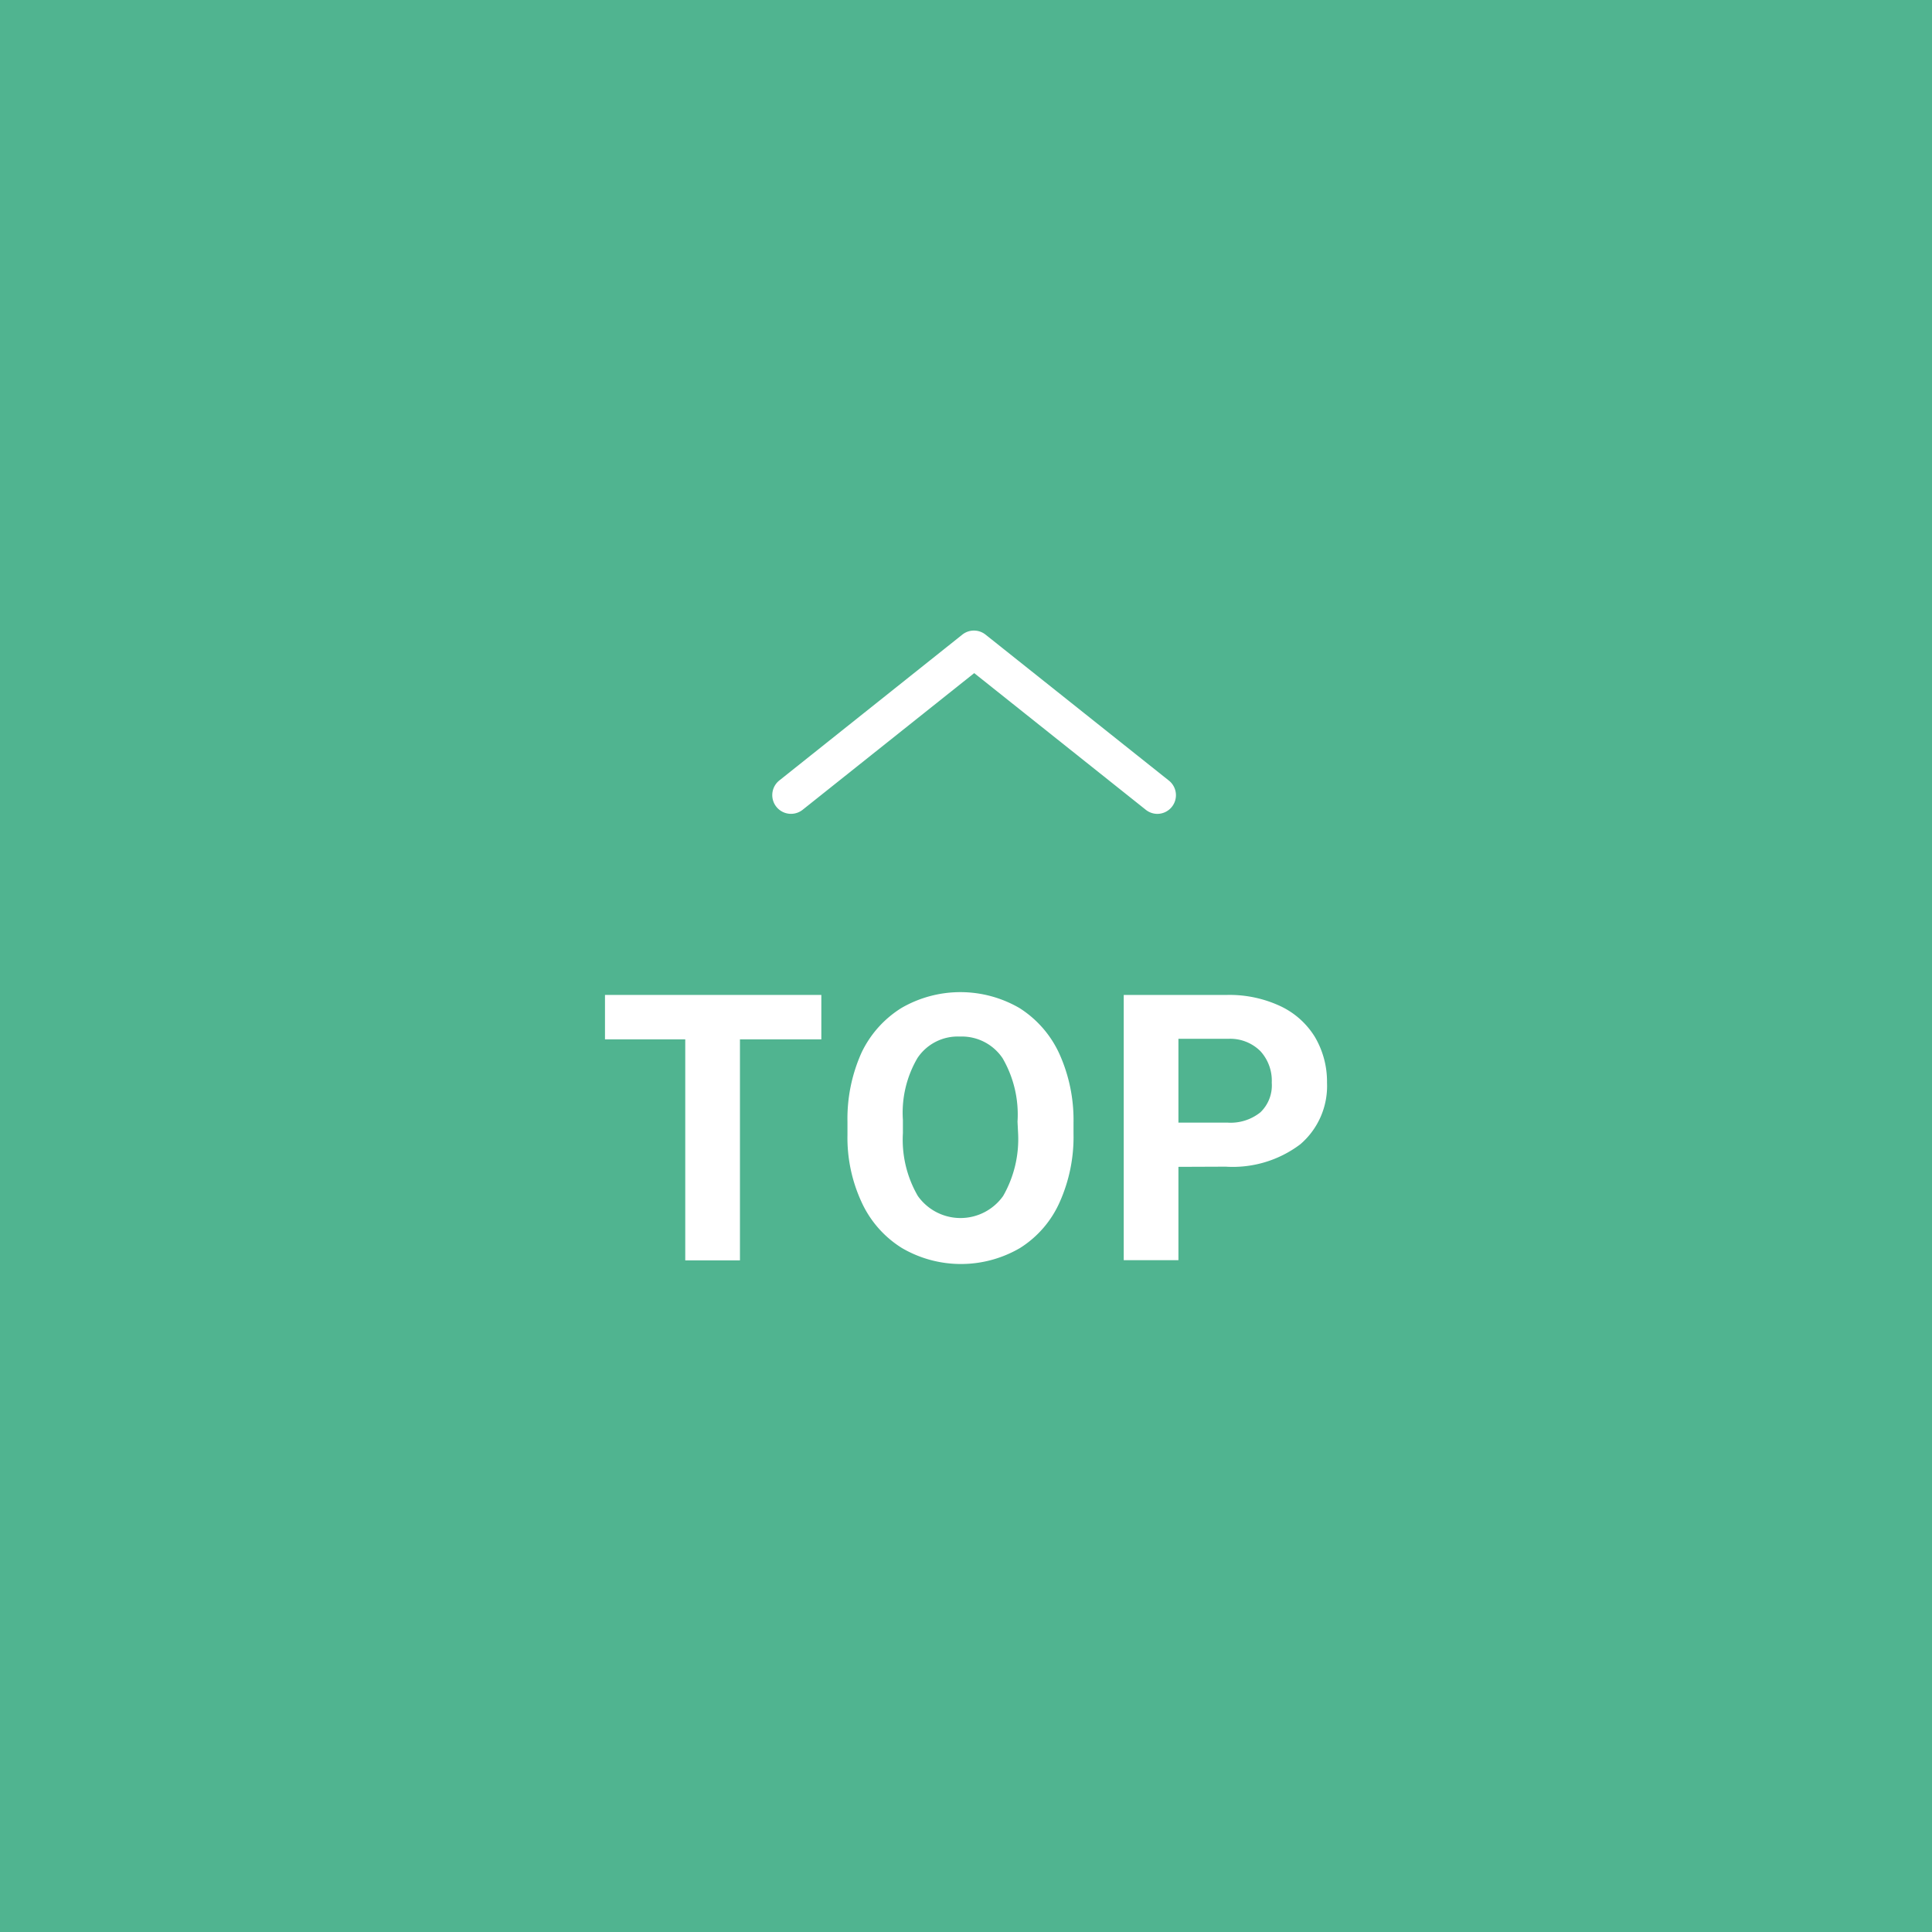
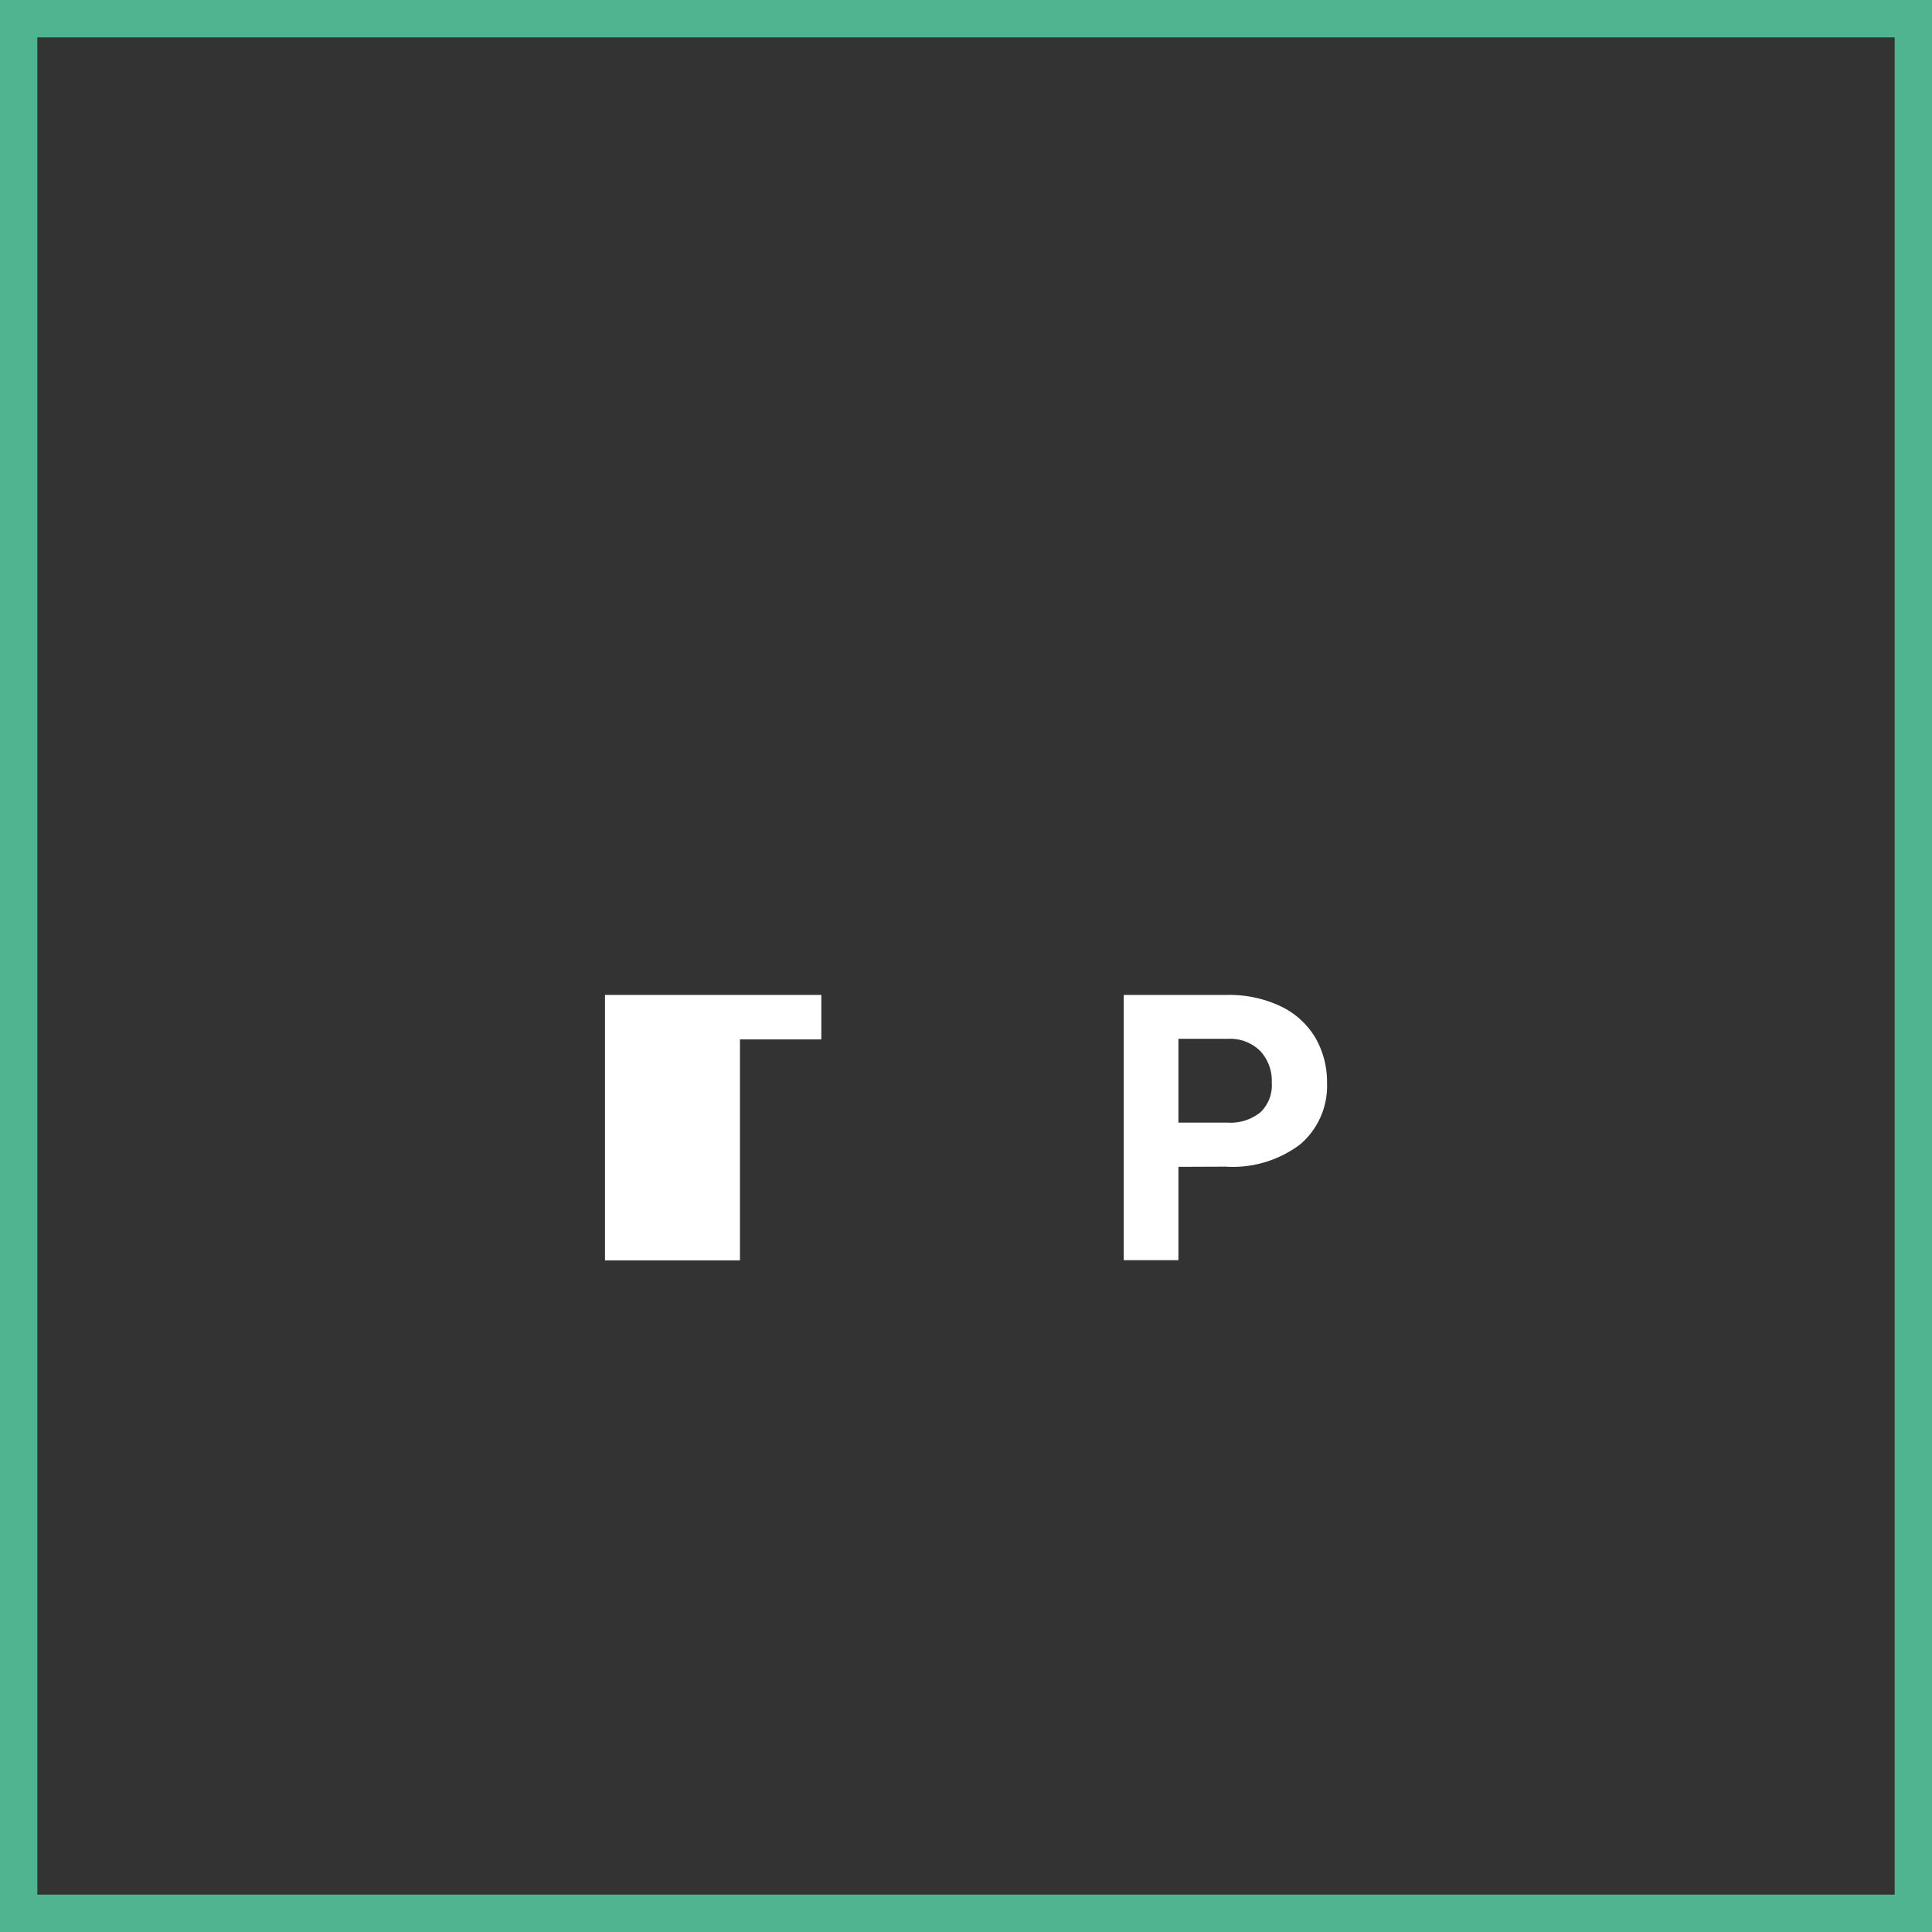
<svg xmlns="http://www.w3.org/2000/svg" viewBox="0 0 103.5 103.5">
  <rect x="0" y="0" width="103.5" height="103.5" fill="#333333" stroke="none" />
  <defs>
    <style>.cls-1{fill:#50b490;}.cls-2{fill:#fff;}</style>
  </defs>
  <g id="レイヤー_2" data-name="レイヤー 2">
    <g id="top">
      <g id="gakusyu3">
-         <rect class="cls-1" x="1" y="1" width="101.5" height="101.5" />
        <path class="cls-1" d="M103.5,103.5H0V0H103.5ZM2,101.5h99.5V2H2Z" />
-         <path class="cls-2" d="M44,55.68H39.64V67.52H36.71V55.68h-4.3V53.3H44Z" />
-         <path class="cls-2" d="M57.51,60.74a8.55,8.55,0,0,1-.75,3.68,5.56,5.56,0,0,1-2.12,2.44,6.27,6.27,0,0,1-6.32,0,5.66,5.66,0,0,1-2.15-2.43,8.21,8.21,0,0,1-.77-3.63v-.7a8.64,8.64,0,0,1,.75-3.7A5.7,5.7,0,0,1,48.29,54a6.3,6.3,0,0,1,6.32,0,5.7,5.7,0,0,1,2.14,2.45,8.62,8.62,0,0,1,.76,3.69Zm-3-.65a6,6,0,0,0-.8-3.4,2.63,2.63,0,0,0-2.29-1.16,2.59,2.59,0,0,0-2.27,1.15A5.79,5.79,0,0,0,48.37,60v.7a6,6,0,0,0,.8,3.37,2.8,2.8,0,0,0,4.57,0,6.13,6.13,0,0,0,.8-3.38Z" />
+         <path class="cls-2" d="M44,55.68H39.64V67.52H36.71h-4.3V53.3H44Z" />
        <path class="cls-2" d="M63.13,62.51v5H60.2V53.3h5.55a6.43,6.43,0,0,1,2.82.59,4.32,4.32,0,0,1,1.87,1.66A4.71,4.71,0,0,1,71.09,58a4.11,4.11,0,0,1-1.43,3.3,6,6,0,0,1-4,1.2Zm0-2.37h2.62a2.55,2.55,0,0,0,1.77-.55A2,2,0,0,0,68.13,58a2.34,2.34,0,0,0-.61-1.69,2.29,2.29,0,0,0-1.7-.66H63.13Z" />
-         <path class="cls-2" d="M62,43.6a1,1,0,0,1-.62-.22l-9.19-7.32L43,43.38a1,1,0,1,1-1.25-1.57L51.55,34a1,1,0,0,1,1.25,0l9.81,7.81A1,1,0,0,1,62,43.6Z" />
      </g>
    </g>
  </g>
</svg>